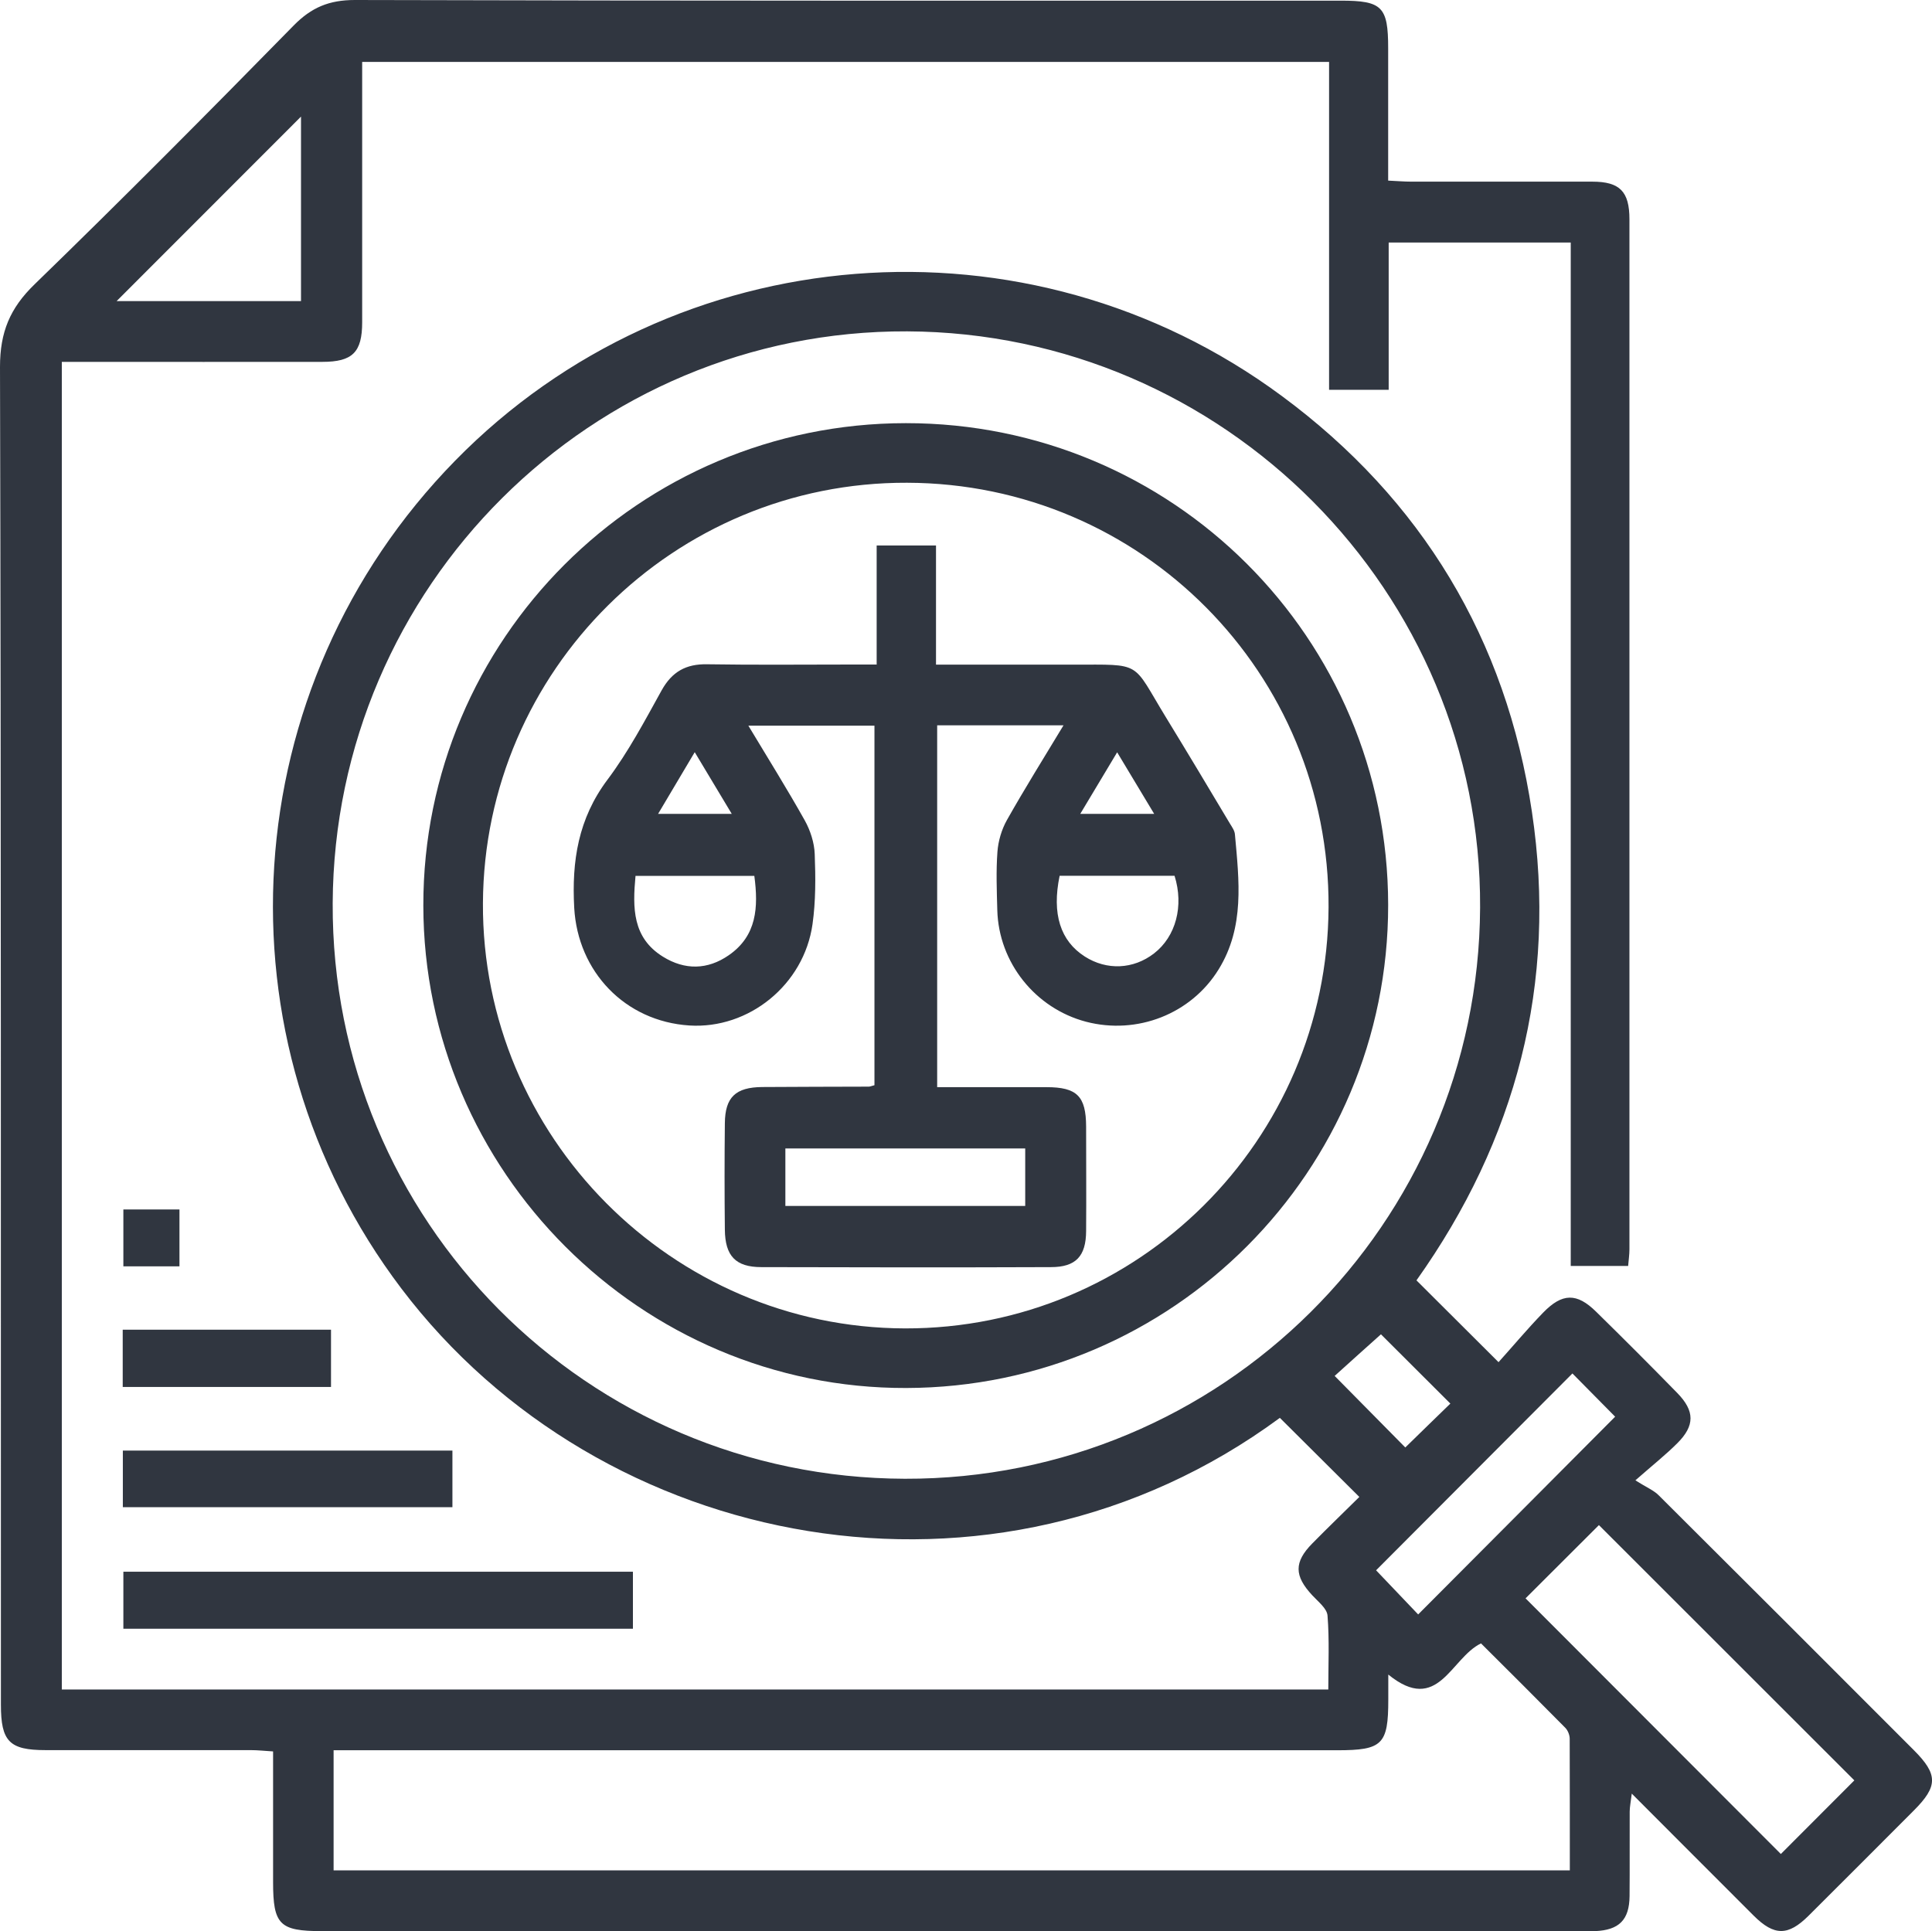
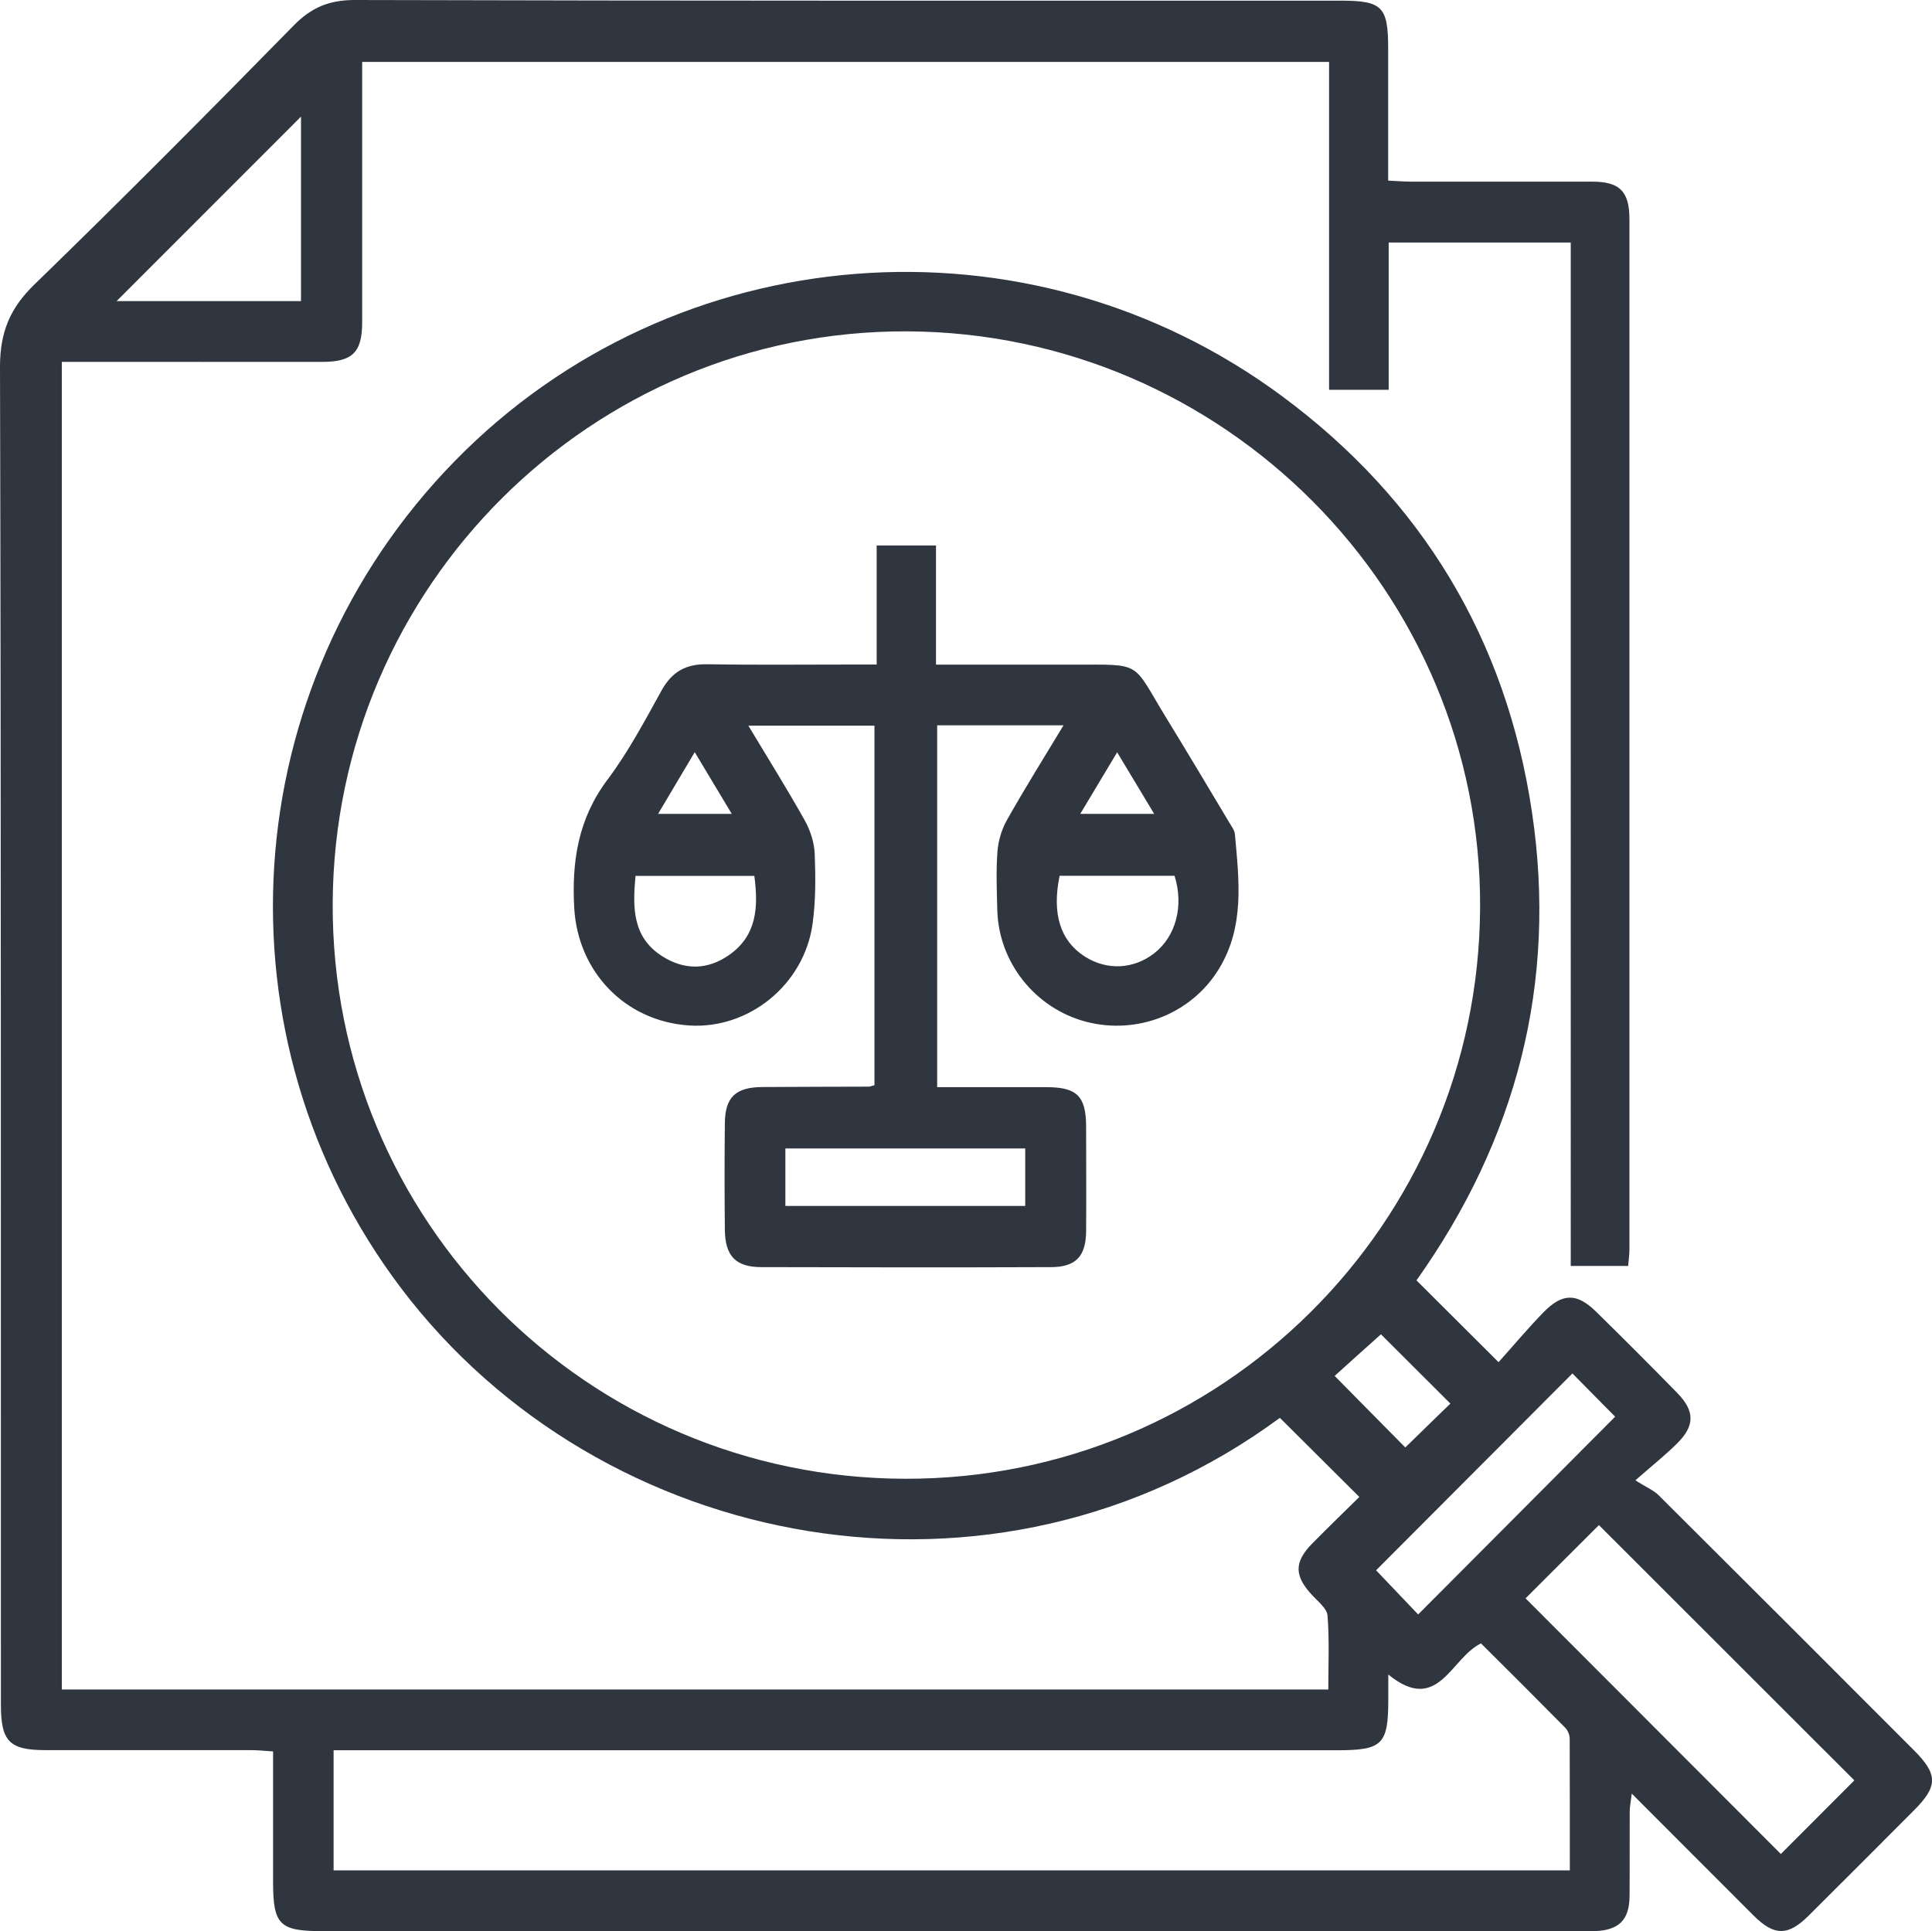
<svg xmlns="http://www.w3.org/2000/svg" id="Camada_2" viewBox="0 0 148.78 148.75">
  <defs>
    <style>.cls-1{fill:#303640;stroke-width:0px;}</style>
  </defs>
  <g id="Camada_1-2">
    <path class="cls-1" d="m4.76,130.12h97.53c0-1.92.09-3.81-.06-5.69-.04-.55-.72-1.07-1.17-1.56-1.4-1.5-1.42-2.56,0-4,1.22-1.24,2.48-2.45,3.62-3.58-2.11-2.1-4.11-4.09-6.12-6.09-22.02,16.23-52.28,10.34-67.65-9.96-14.59-19.27-12.9-46.35,4.14-63.76,16.89-17.25,44.1-19.45,63.65-4.99,10.8,7.98,17.29,18.75,19.27,32.03,1.98,13.22-1.21,25.28-8.89,36.09,2.04,2.03,4.01,4,6.32,6.3,1.1-1.22,2.21-2.55,3.42-3.8,1.49-1.54,2.61-1.55,4.1-.08,2.1,2.06,4.18,4.14,6.24,6.25,1.36,1.39,1.37,2.52,0,3.88-.87.87-1.84,1.64-3.22,2.85.86.55,1.42.77,1.81,1.17,6.55,6.52,13.09,13.06,19.62,19.6,1.88,1.88,1.88,2.79.01,4.66-2.7,2.71-5.4,5.41-8.11,8.11-1.57,1.56-2.64,1.56-4.21,0-3.07-3.06-6.12-6.13-9.4-9.41-.08.66-.16,1.03-.16,1.39-.01,2.17.01,4.34-.01,6.51-.02,1.83-.81,2.61-2.65,2.69-.36.02-.72,0-1.08,0-32.33,0-64.65,0-96.98,0-3.25,0-3.75-.5-3.75-3.77,0-3.3,0-6.6,0-10.07-.64-.04-1.18-.1-1.72-.1-5.27,0-10.53,0-15.8,0-2.79,0-3.44-.67-3.44-3.5C.06,96.95.09,62.6,0,28.25c0-2.67.77-4.52,2.66-6.35C9.41,15.35,16.03,8.68,22.61,1.97,23.98.57,25.35,0,27.33,0c25.3.07,50.61.05,75.91.05,3.2,0,3.66.46,3.66,3.67,0,3.35,0,6.69,0,10.19.68.03,1.23.08,1.78.08,4.65,0,9.3,0,13.94,0,2.12,0,2.86.76,2.86,2.9,0,26.44,0,52.89,0,79.33,0,.4-.06.8-.1,1.28h-4.42V18.68h-14.02v11.34h-4.59V4.77H27.89c0,.52,0,1.06,0,1.61,0,6.15,0,12.29,0,18.44,0,2.31-.74,3.05-3.07,3.05-6.09.01-12.19,0-18.28,0-.56,0-1.12,0-1.78,0v102.24Zm64.92-16.23c24.36.07,44.18-19.61,44.3-43.98.12-24.32-19.72-44.28-44.12-44.39-24.29-.1-44.12,19.64-44.24,44.04-.11,24.44,19.58,44.26,44.06,44.33Zm-43.99,30.16h95.2c0-3.45,0-6.8-.01-10.14,0-.28-.14-.63-.33-.83-2.17-2.2-4.36-4.38-6.5-6.51-2.34,1.13-3.3,5.52-7.14,2.4,0,.82,0,1.38,0,1.93,0,3.46-.45,3.9-3.93,3.9-25.09,0-50.18,0-75.28,0h-2.01v9.25Zm91.79-20.95c6.6,6.61,13.18,13.2,19.66,19.69,1.87-1.87,3.82-3.83,5.66-5.67-6.49-6.48-13.11-13.1-19.67-19.66-1.82,1.82-3.75,3.74-5.65,5.64ZM23.18,23.19v-14.21c-4.67,4.67-9.56,9.57-14.2,14.21h14.2Zm101.2,85.92c-1.09-1.1-2.25-2.27-3.29-3.33-5.08,5.1-10.13,10.16-15.12,15.16.99,1.04,2.15,2.26,3.24,3.4,5.07-5.09,10.09-10.12,15.18-15.24Zm-18.03-6.35c-1.29,1.15-2.53,2.27-3.57,3.21,1.81,1.83,3.64,3.68,5.44,5.51,1.11-1.08,2.3-2.25,3.47-3.38-1.89-1.89-3.75-3.75-5.34-5.33Z" />
-     <path class="cls-1" d="m48.75,125.44H9.5v-4.39h39.24v4.39Z" />
-     <path class="cls-1" d="m34.84,111.72v4.36H9.46v-4.36h25.38Z" />
-     <path class="cls-1" d="m25.5,106.82H9.45v-4.41h16.04v4.41Z" />
-     <path class="cls-1" d="m13.82,97.53h-4.32v-4.38h4.32v4.38Z" />
-     <path class="cls-1" d="m69.75,32.59c20.55-.01,37.13,16.54,37.15,37.1.02,20.5-16.59,37.16-37.11,37.21-20.41.06-37.17-16.69-37.19-37.16-.02-20.49,16.63-37.14,37.15-37.15Zm.1,4.59c-17.94-.06-32.57,14.45-32.66,32.38-.09,17.95,14.55,32.7,32.5,32.75,17.94.04,32.53-14.47,32.62-32.43.09-18.04-14.41-32.65-32.46-32.7Z" />
    <path class="cls-1" d="m67.51,51.19v-9.18h4.57v9.18c3.66,0,7.1,0,10.55,0,5.41,0,4.5-.29,7.14,4.03,1.67,2.73,3.31,5.47,4.95,8.22.16.26.36.54.38.83.32,3.55.76,7.12-1.25,10.38-2.12,3.45-6.29,5.07-10.22,4.04-3.9-1.03-6.72-4.55-6.83-8.59-.04-1.5-.1-3,.01-4.49.06-.83.32-1.72.73-2.45,1.36-2.41,2.82-4.75,4.36-7.3h-9.73v27.87c2.87,0,5.65,0,8.42,0,2.35,0,3.04.7,3.05,3.03,0,2.68.02,5.37,0,8.05-.01,1.94-.79,2.78-2.71,2.78-7.43.03-14.87.02-22.3,0-1.98,0-2.79-.86-2.81-2.88-.03-2.74-.03-5.47,0-8.21.02-2,.83-2.76,2.87-2.78,2.74-.02,5.47-.02,8.21-.03.1,0,.2-.05.44-.11v-27.69h-9.71c1.52,2.53,2.99,4.88,4.34,7.29.43.77.74,1.72.77,2.6.07,1.8.08,3.63-.17,5.4-.66,4.67-4.91,8.09-9.48,7.8-4.97-.32-8.59-4.15-8.87-9.05-.2-3.62.31-6.88,2.56-9.88,1.6-2.13,2.87-4.53,4.17-6.88.8-1.44,1.88-2.04,3.5-2.01,3.72.06,7.43.02,11.15.02.56,0,1.11,0,1.88,0Zm-7.03,41.69h18.47v-4.43h-18.47v4.43Zm-2.39-25.42h-9.15c-.23,2.47-.24,4.76,2.11,6.22,1.69,1.05,3.44,1.02,5.07-.11,2.17-1.5,2.29-3.7,1.97-6.11Zm23.51-.01c-.61,2.94.06,5.02,1.94,6.22,1.69,1.08,3.74.99,5.33-.24,1.68-1.3,2.31-3.65,1.58-5.98h-8.86Zm-28.1-9.52c-1.01,1.69-1.88,3.16-2.82,4.75h5.67c-.99-1.65-1.87-3.11-2.85-4.75Zm29.7,4.75h5.68c-.99-1.65-1.87-3.11-2.85-4.74-.99,1.66-1.85,3.09-2.84,4.74Z" />
  </g>
</svg>